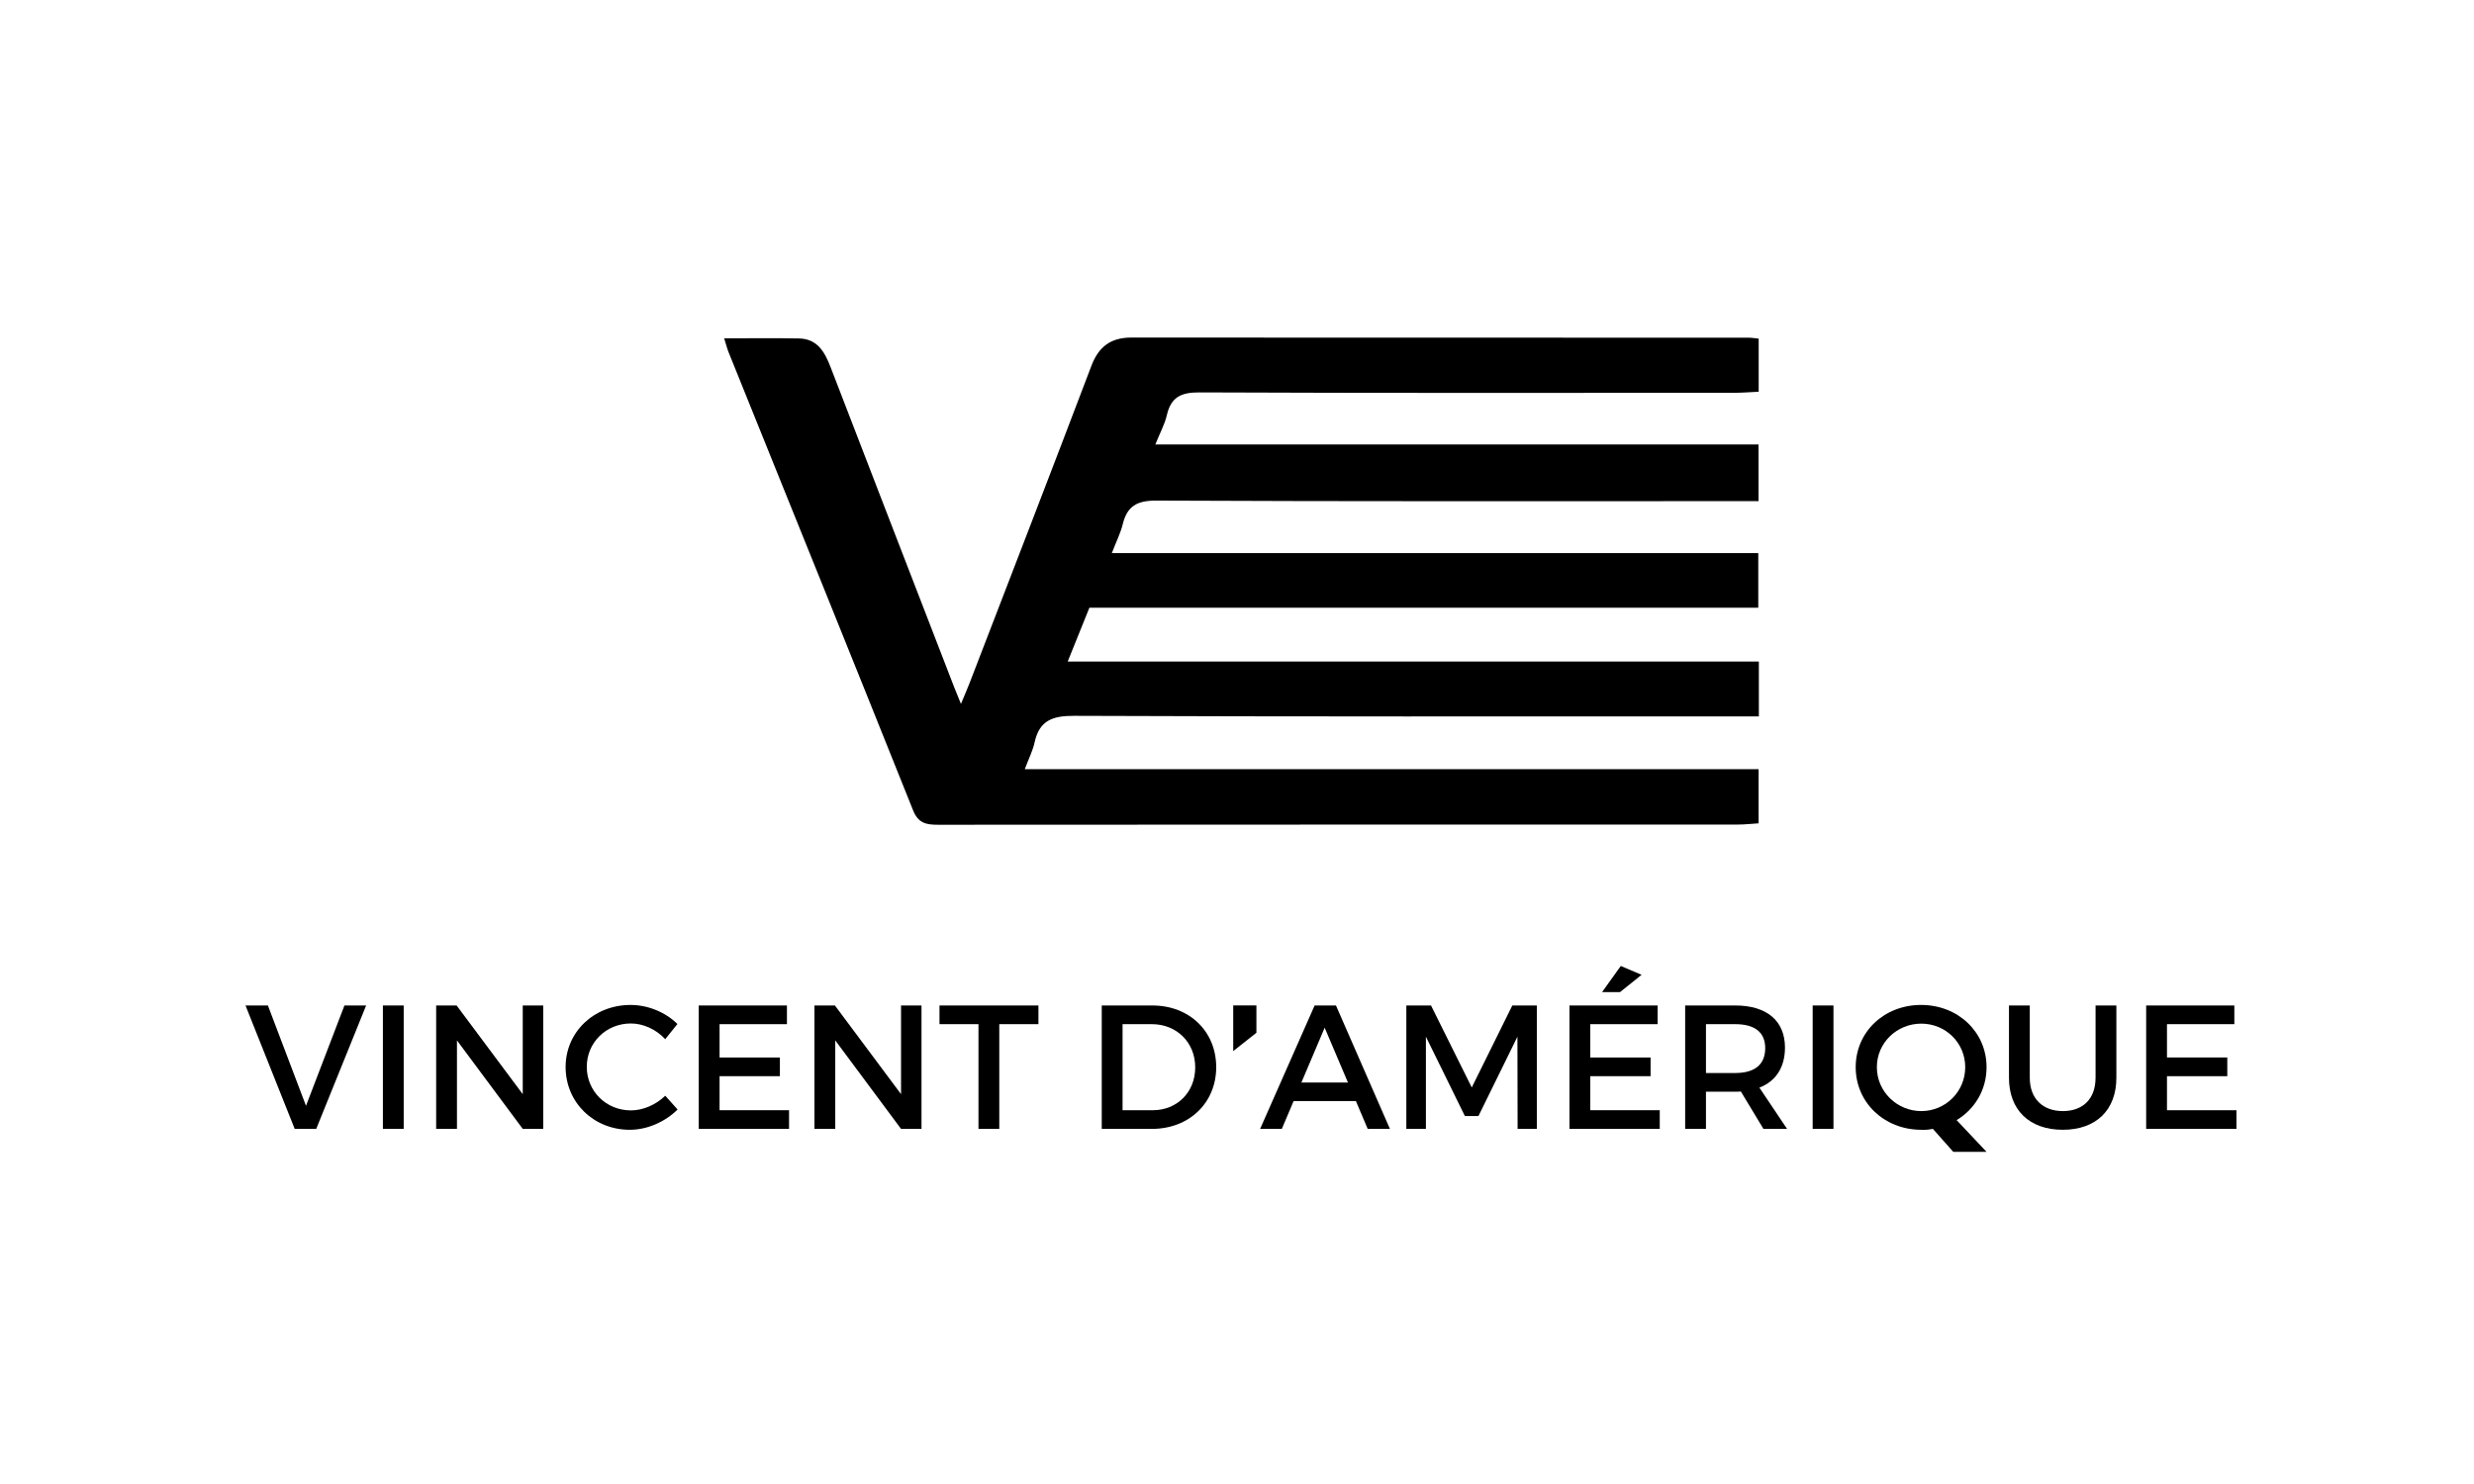
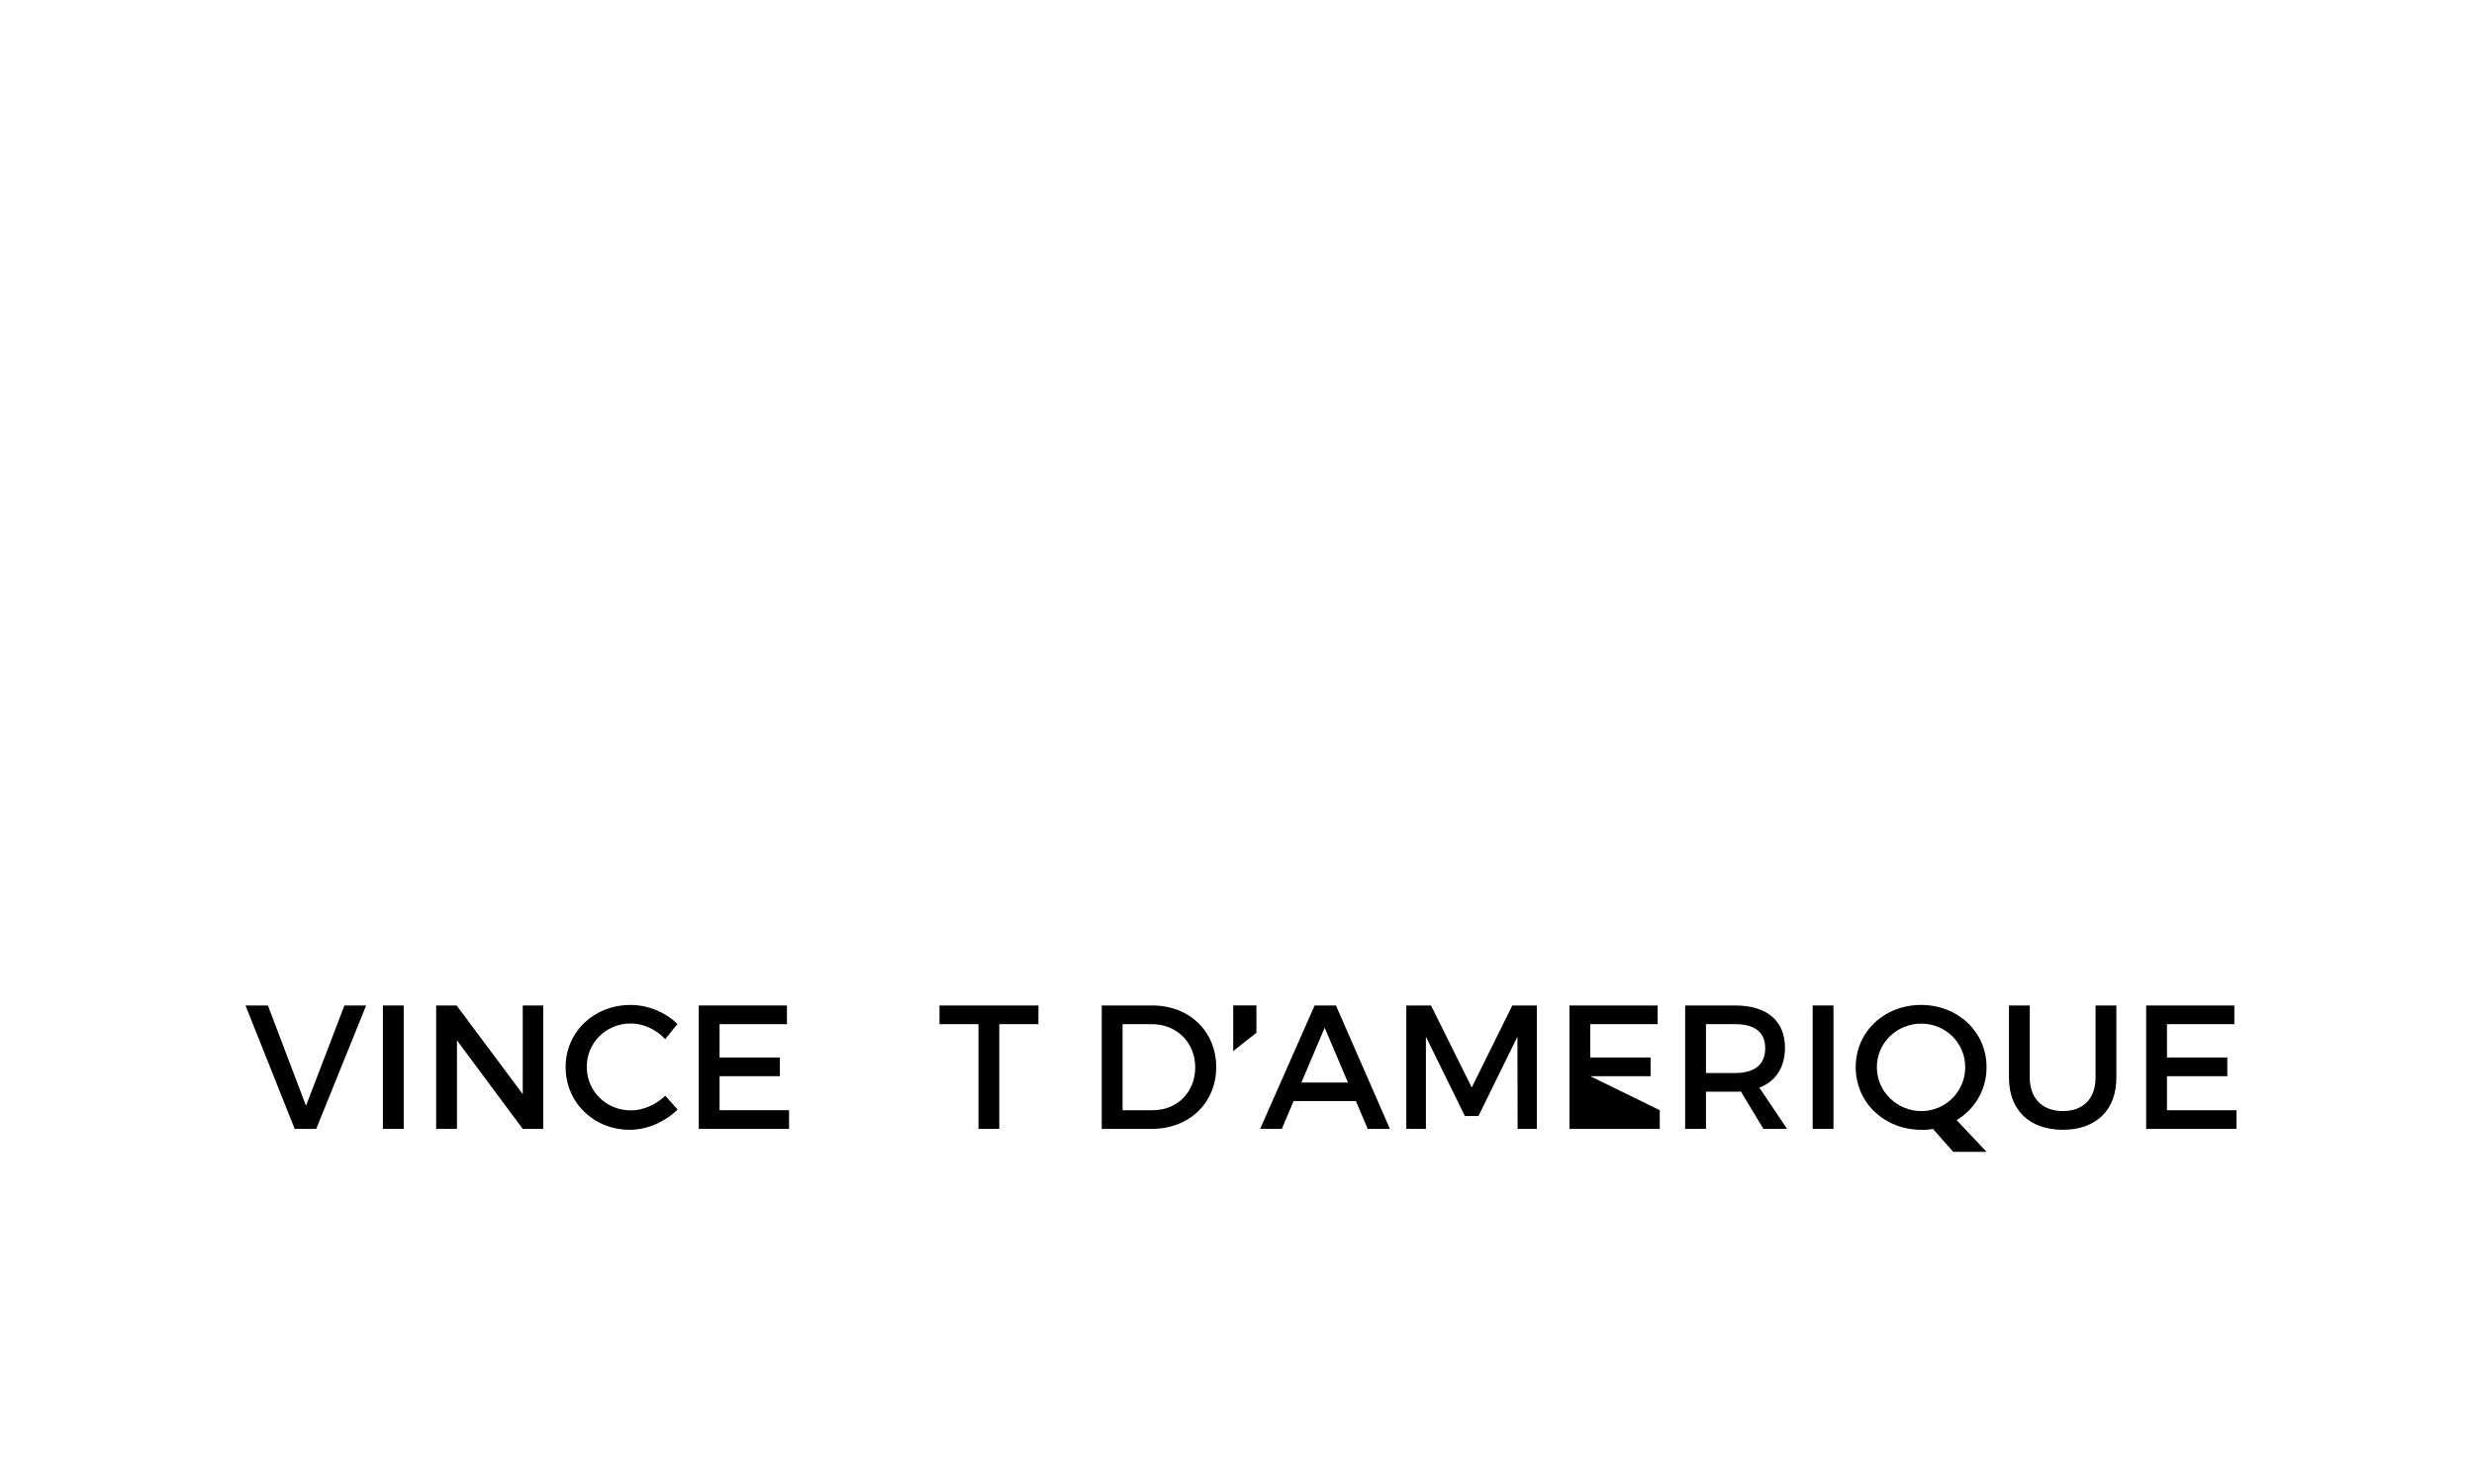
<svg xmlns="http://www.w3.org/2000/svg" viewBox="0 0 300 180">
-   <path d="m110.723 98.291c.626 1.566 1.593 1.748 3.014 1.747 32.345-.025 64.689-.018 97.034-.026.815 0 1.629-.095 2.479-.148 0-2.287 0-4.327 0-6.568-29.678 0-59.203 0-88.984 0 .469-1.255.965-2.224 1.191-3.253.587-2.669 2.18-3.226 4.803-3.216 26.709.109 53.419.066 80.128.066h2.893c0-2.388 0-4.367 0-6.652-27.91 0-55.7 0-83.811 0 .951-2.36 1.75-4.342 2.632-6.53h81.108c0-2.293 0-4.331 0-6.626-26.164 0-52.136 0-78.387 0 .531-1.38 1.053-2.408 1.321-3.498.542-2.205 1.727-2.879 4.081-2.868 23.467.11 46.934.067 70.401.067h2.615c0-2.466 0-4.515 0-6.874-24.395 0-48.63 0-73.144 0 .574-1.428 1.143-2.456 1.397-3.558.502-2.18 1.715-2.768 3.936-2.758 21.614.091 43.229.057 64.843.049.972 0 1.945-.084 2.987-.132 0-2.277 0-4.317 0-6.439-.505-.049-.877-.116-1.249-.116-24.934-.005-49.868.003-74.802-.015-2.477-.002-3.966 1.065-4.86 3.421-4.867 12.827-9.822 25.62-14.751 38.423-.298.774-.633 1.533-1.071 2.59-.366-.899-.602-1.457-.82-2.022-5.001-12.941-10.007-25.881-14.991-38.828-.702-1.824-1.591-3.428-3.817-3.474-2.919-.061-5.841-.015-9.084-.015.263.837.369 1.276.537 1.691 7.466 18.516 14.957 37.023 22.371 55.562z" />
  <path d="m37.106 134.127-4.619-12.168h-2.716l5.966 14.969h2.609l6.052-14.969h-2.63z" />
  <path d="m46.431 121.959h2.523v14.969h-2.523z" />
  <path d="m63.389 132.715-8.019-10.756h-2.481v14.969h2.523v-10.735l7.977 10.735h2.481v-14.969h-2.481z" />
  <path d="m76.499 134.683c-2.994 0-5.346-2.331-5.346-5.282s2.353-5.261 5.346-5.261c1.518 0 3.079.727 4.17 1.903l1.476-1.839c-1.454-1.433-3.571-2.31-5.688-2.31-4.427 0-7.87 3.272-7.87 7.528 0 4.298 3.4 7.613 7.784 7.613 2.117 0 4.277-.962 5.796-2.46l-1.497-1.668c-1.134 1.091-2.674 1.776-4.171 1.776z" />
  <path d="m87.256 130.534h7.314v-2.267h-7.314v-4.042h8.169v-2.266h-10.692v14.969h10.949v-2.267h-8.426z" />
-   <path d="m109.262 132.715-8.02-10.756h-2.48v14.969h2.523v-10.735l7.977 10.735h2.48v-14.969h-2.48z" />
  <path d="m113.924 124.225h4.727v12.703h2.523v-12.703h4.748v-2.266h-11.998z" />
  <path d="m139.737 121.959h-6.138v14.969h6.073c4.534 0 7.806-3.165 7.806-7.485 0-4.341-3.25-7.484-7.741-7.484zm.064 12.702h-3.678v-10.436h3.571c2.951 0 5.239 2.181 5.239 5.239 0 3.037-2.223 5.197-5.132 5.197z" />
  <path d="m159.412 121.959-6.608 14.969h2.63l1.433-3.379h7.549l1.433 3.379h2.694l-6.543-14.969zm-1.604 9.345 2.823-6.651 2.823 6.651z" />
  <path d="m178.467 131.903-4.94-9.944h-2.994v14.969h2.374v-11.184l4.726 9.623h1.646l4.726-9.623.022 11.184h2.331v-14.969h-2.973z" />
-   <path d="m192.838 130.534h7.314v-2.267h-7.314v-4.042h8.169v-2.266h-10.692v14.969h10.949v-2.267h-8.426z" />
-   <path d="m199.061 118.238-2.523-1.07-2.267 3.165h2.181z" />
+   <path d="m192.838 130.534h7.314v-2.267h-7.314v-4.042h8.169v-2.266h-10.692v14.969h10.949v-2.267z" />
  <path d="m216.448 127.069c0-3.251-2.203-5.111-6.03-5.111h-6.074v14.969h2.523v-4.512h3.55c.235 0 .471 0 .684-.021l2.737 4.534h2.865l-3.357-5.004c1.99-.77 3.102-2.459 3.102-4.855zm-6.031 3.08h-3.55v-5.924h3.55c2.31 0 3.635.941 3.635 2.908.001 2.032-1.325 3.016-3.635 3.016z" />
  <path d="m219.806 121.959h2.523v14.969h-2.523z" />
  <path d="m240.892 129.443c0-4.277-3.464-7.549-7.934-7.549-4.469 0-7.934 3.251-7.934 7.549 0 4.277 3.443 7.57 7.912 7.592 0 0 .527.067 1.454-.105l2.465 2.783h4.036l-3.628-3.851c2.208-1.328 3.629-3.672 3.629-6.419zm-7.912 5.325c-2.93 0-5.389-2.352-5.389-5.325s2.438-5.282 5.389-5.282c2.93 0 5.325 2.31 5.325 5.282 0 2.973-2.396 5.325-5.325 5.325z" />
  <path d="m254.109 130.726c0 2.545-1.519 4.042-3.956 4.042-2.459 0-4.02-1.518-4.02-4.042v-8.768h-2.523v8.768c0 3.914 2.481 6.309 6.522 6.309 4.042 0 6.501-2.395 6.501-6.309v-8.768h-2.523v8.768z" />
  <path d="m262.77 134.661v-4.127h7.314v-2.267h-7.314v-4.042h8.169v-2.266h-10.693v14.969h10.95v-2.267z" />
  <path d="m152.354 125.266v-3.312h-2.812v5.538z" />
</svg>